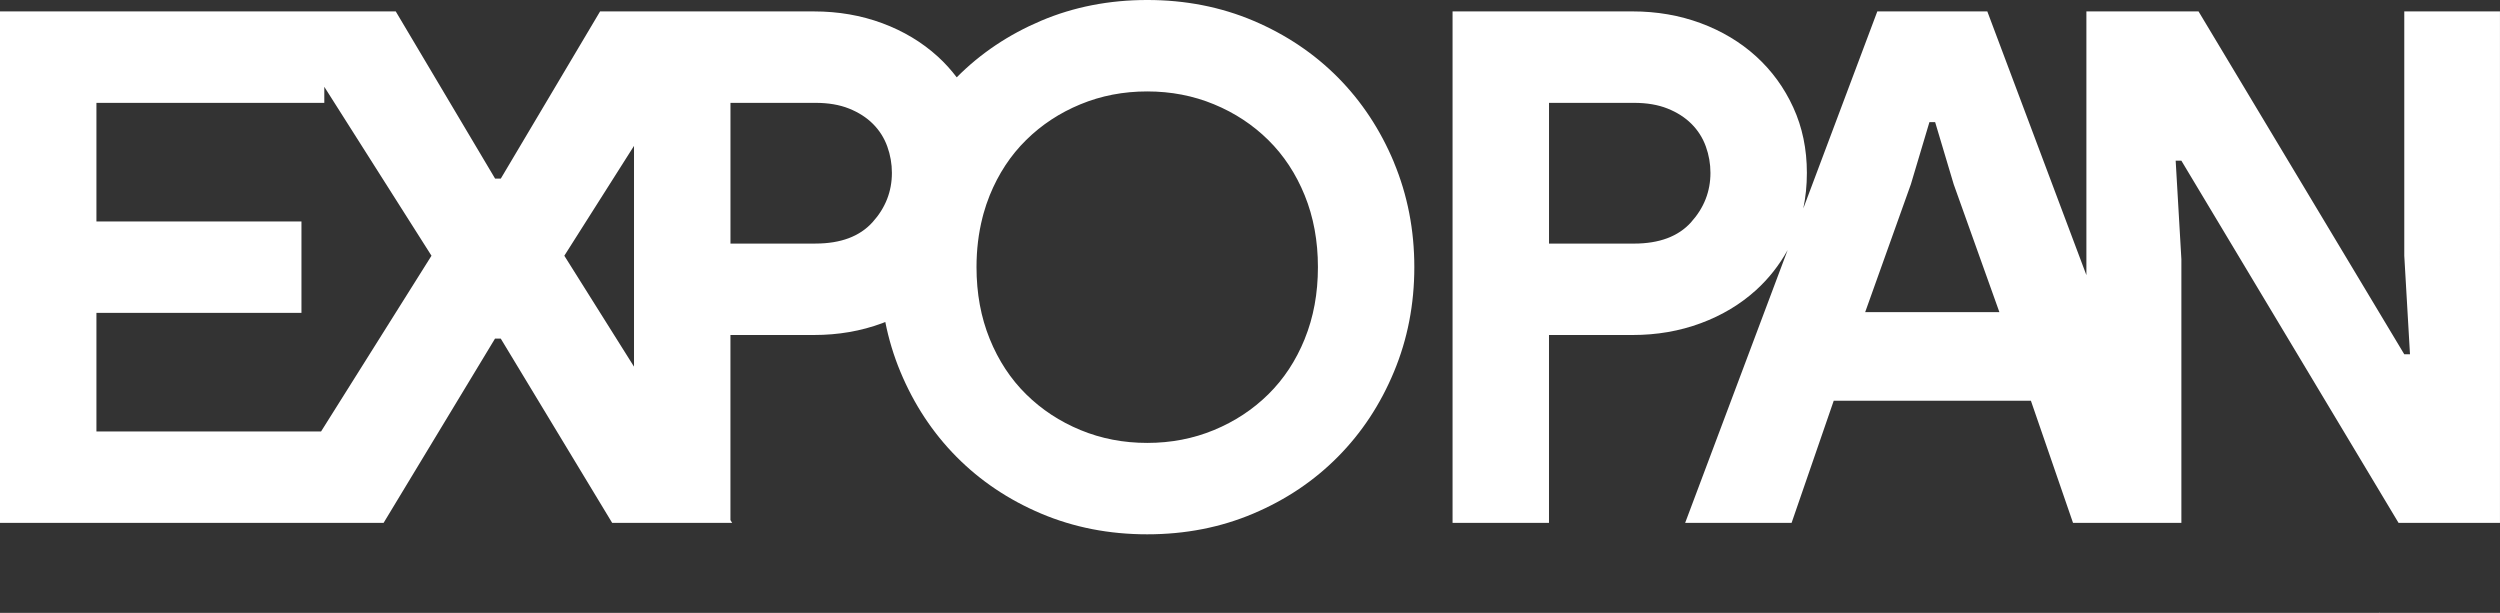
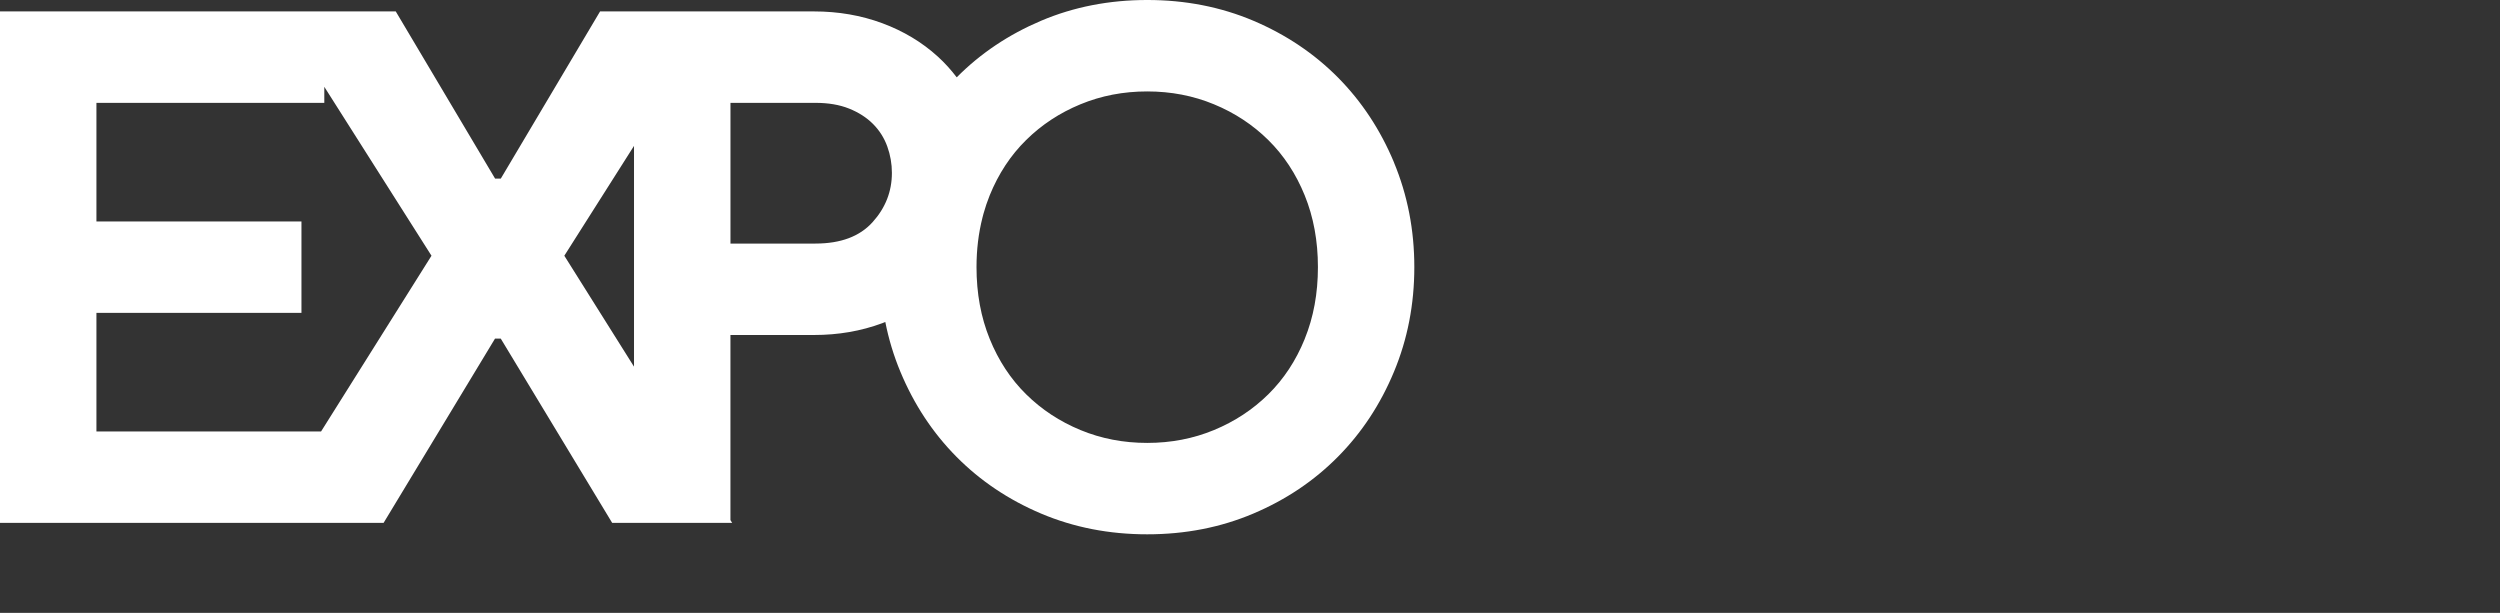
<svg xmlns="http://www.w3.org/2000/svg" id="Capa_2" data-name="Capa 2" viewBox="0 0 879.64 215.63">
  <rect x="0" y="0" width="879.64" height="215.63" fill="#333333" stroke="none" />
  <defs>
    <style>
      .cls-1 {
        fill: #fff;
      }
    </style>
  </defs>
  <g id="Capa_1-2" data-name="Capa 1">
    <g>
      <path class="cls-1" d="M490.5,57.18c-4.78-11.47-11.35-21.44-19.73-29.91-8.38-8.45-18.31-15.11-29.78-19.98-11.48-4.85-23.92-7.29-37.32-7.29s-25.85,2.43-37.32,7.29c-11.45,4.85-21.36,11.49-29.72,19.92-2.01-2.64-4.23-5.1-6.71-7.35-5.53-5.02-12.03-8.92-19.48-11.69-7.46-2.76-15.46-4.15-24.01-4.15h-75.29l-34.93,58.82h-2.01L139.25,4.02H0v179.96h134.97l39.21-64.85h2.01l39.21,64.85h42.22l-.61-.98v-65.13h29.4c8.55,0,16.55-1.38,24.01-4.15.37-.14.72-.29,1.08-.43,1.19,6.03,2.96,11.88,5.31,17.52,4.78,11.48,11.35,21.45,19.73,29.91,8.38,8.46,18.31,15.13,29.79,19.99,11.48,4.85,23.91,7.29,37.32,7.29s25.85-2.43,37.32-7.29c11.48-4.86,21.4-11.52,29.78-19.99,8.38-8.46,14.96-18.43,19.73-29.91,4.78-11.47,7.16-23.75,7.16-36.82s-2.39-25.34-7.16-36.82ZM112.96,151.81H33.93v-41.72h72.14v-32.17H33.93v-41.72h80.18v-5.65l37.71,59.43-38.85,61.83ZM198.56,89.98l24.52-38.65v77.68l-24.52-39.03ZM286.93,85.71h-29.91v-49.52h29.91c4.53,0,8.46.67,11.81,2.01,3.35,1.34,6.16,3.14,8.42,5.4,2.26,2.26,3.94,4.91,5.03,7.92,1.09,3.02,1.63,6.12,1.63,9.3,0,6.54-2.26,12.32-6.79,17.34-4.52,5.03-11.23,7.54-20.11,7.54ZM459.08,119.26c-3.1,7.63-7.38,14.12-12.82,19.48-5.45,5.37-11.81,9.55-19.1,12.57-7.29,3.02-15.12,4.53-23.5,4.53s-16.21-1.51-23.5-4.53c-7.29-3.02-13.66-7.2-19.1-12.57-5.44-5.36-9.72-11.85-12.82-19.48-3.1-7.62-4.65-16.04-4.65-25.26,0-6.17.71-11.98,2.1-17.44.12-.45.24-.9.35-1.35.62-2.21,1.34-4.37,2.19-6.47,3.1-7.62,7.37-14.11,12.82-19.47,5.44-5.37,11.81-9.56,19.1-12.57,7.29-3.02,15.12-4.53,23.5-4.53s16.21,1.51,23.5,4.53c7.29,3.01,13.66,7.2,19.1,12.57,5.44,5.37,9.72,11.85,12.82,19.47,3.1,7.63,4.65,16.05,4.65,25.26s-1.55,17.64-4.65,25.26Z" />
      <g>
-         <path class="cls-1" d="M845.96,4.02v85.96l2.01,34.68h-2.01L773.57,4.02h-39.46v92.79l-34.86-92.79h-38.71l-26.04,69.32c.84-3.96,1.26-8.13,1.26-12.52,0-8.38-1.59-16.04-4.78-23-3.18-6.95-7.54-12.94-13.07-17.97-5.53-5.02-12.03-8.92-19.48-11.69-7.46-2.76-15.46-4.15-24-4.15h-63.34v179.96h33.93v-66.1h29.41c8.54,0,16.55-1.38,24-4.15,7.45-2.76,13.95-6.66,19.48-11.68,4.46-4.06,8.14-8.75,11.08-14.06l-36.06,95.99h37.45l14.83-42.98h69.37l14.82,42.98h38.13v-92.75l-2.01-34.68h2.01l76.41,127.43h35.69V4.02h-33.68ZM595.05,78.17c-4.52,5.03-11.23,7.54-20.11,7.54h-29.91v-49.52h29.91c4.53,0,8.46.67,11.81,2.01,3.35,1.34,6.16,3.14,8.42,5.4,2.26,2.26,3.94,4.91,5.03,7.92,1.09,3.02,1.63,6.12,1.63,9.3,0,6.54-2.26,12.32-6.79,17.34ZM656.27,109.83l16.08-44.99,6.53-21.87h2.01l6.53,21.87,16.08,44.99h-47.25Z" />
-         <path class="cls-1" d="M837.17,215.5s-.06.04-.08.06c.03.03.05.07.08.07.03,0,.06-.04.08-.06-.02-.03-.05-.07-.07-.07Z" />
-       </g>
+         </g>
    </g>
  </g>
</svg>